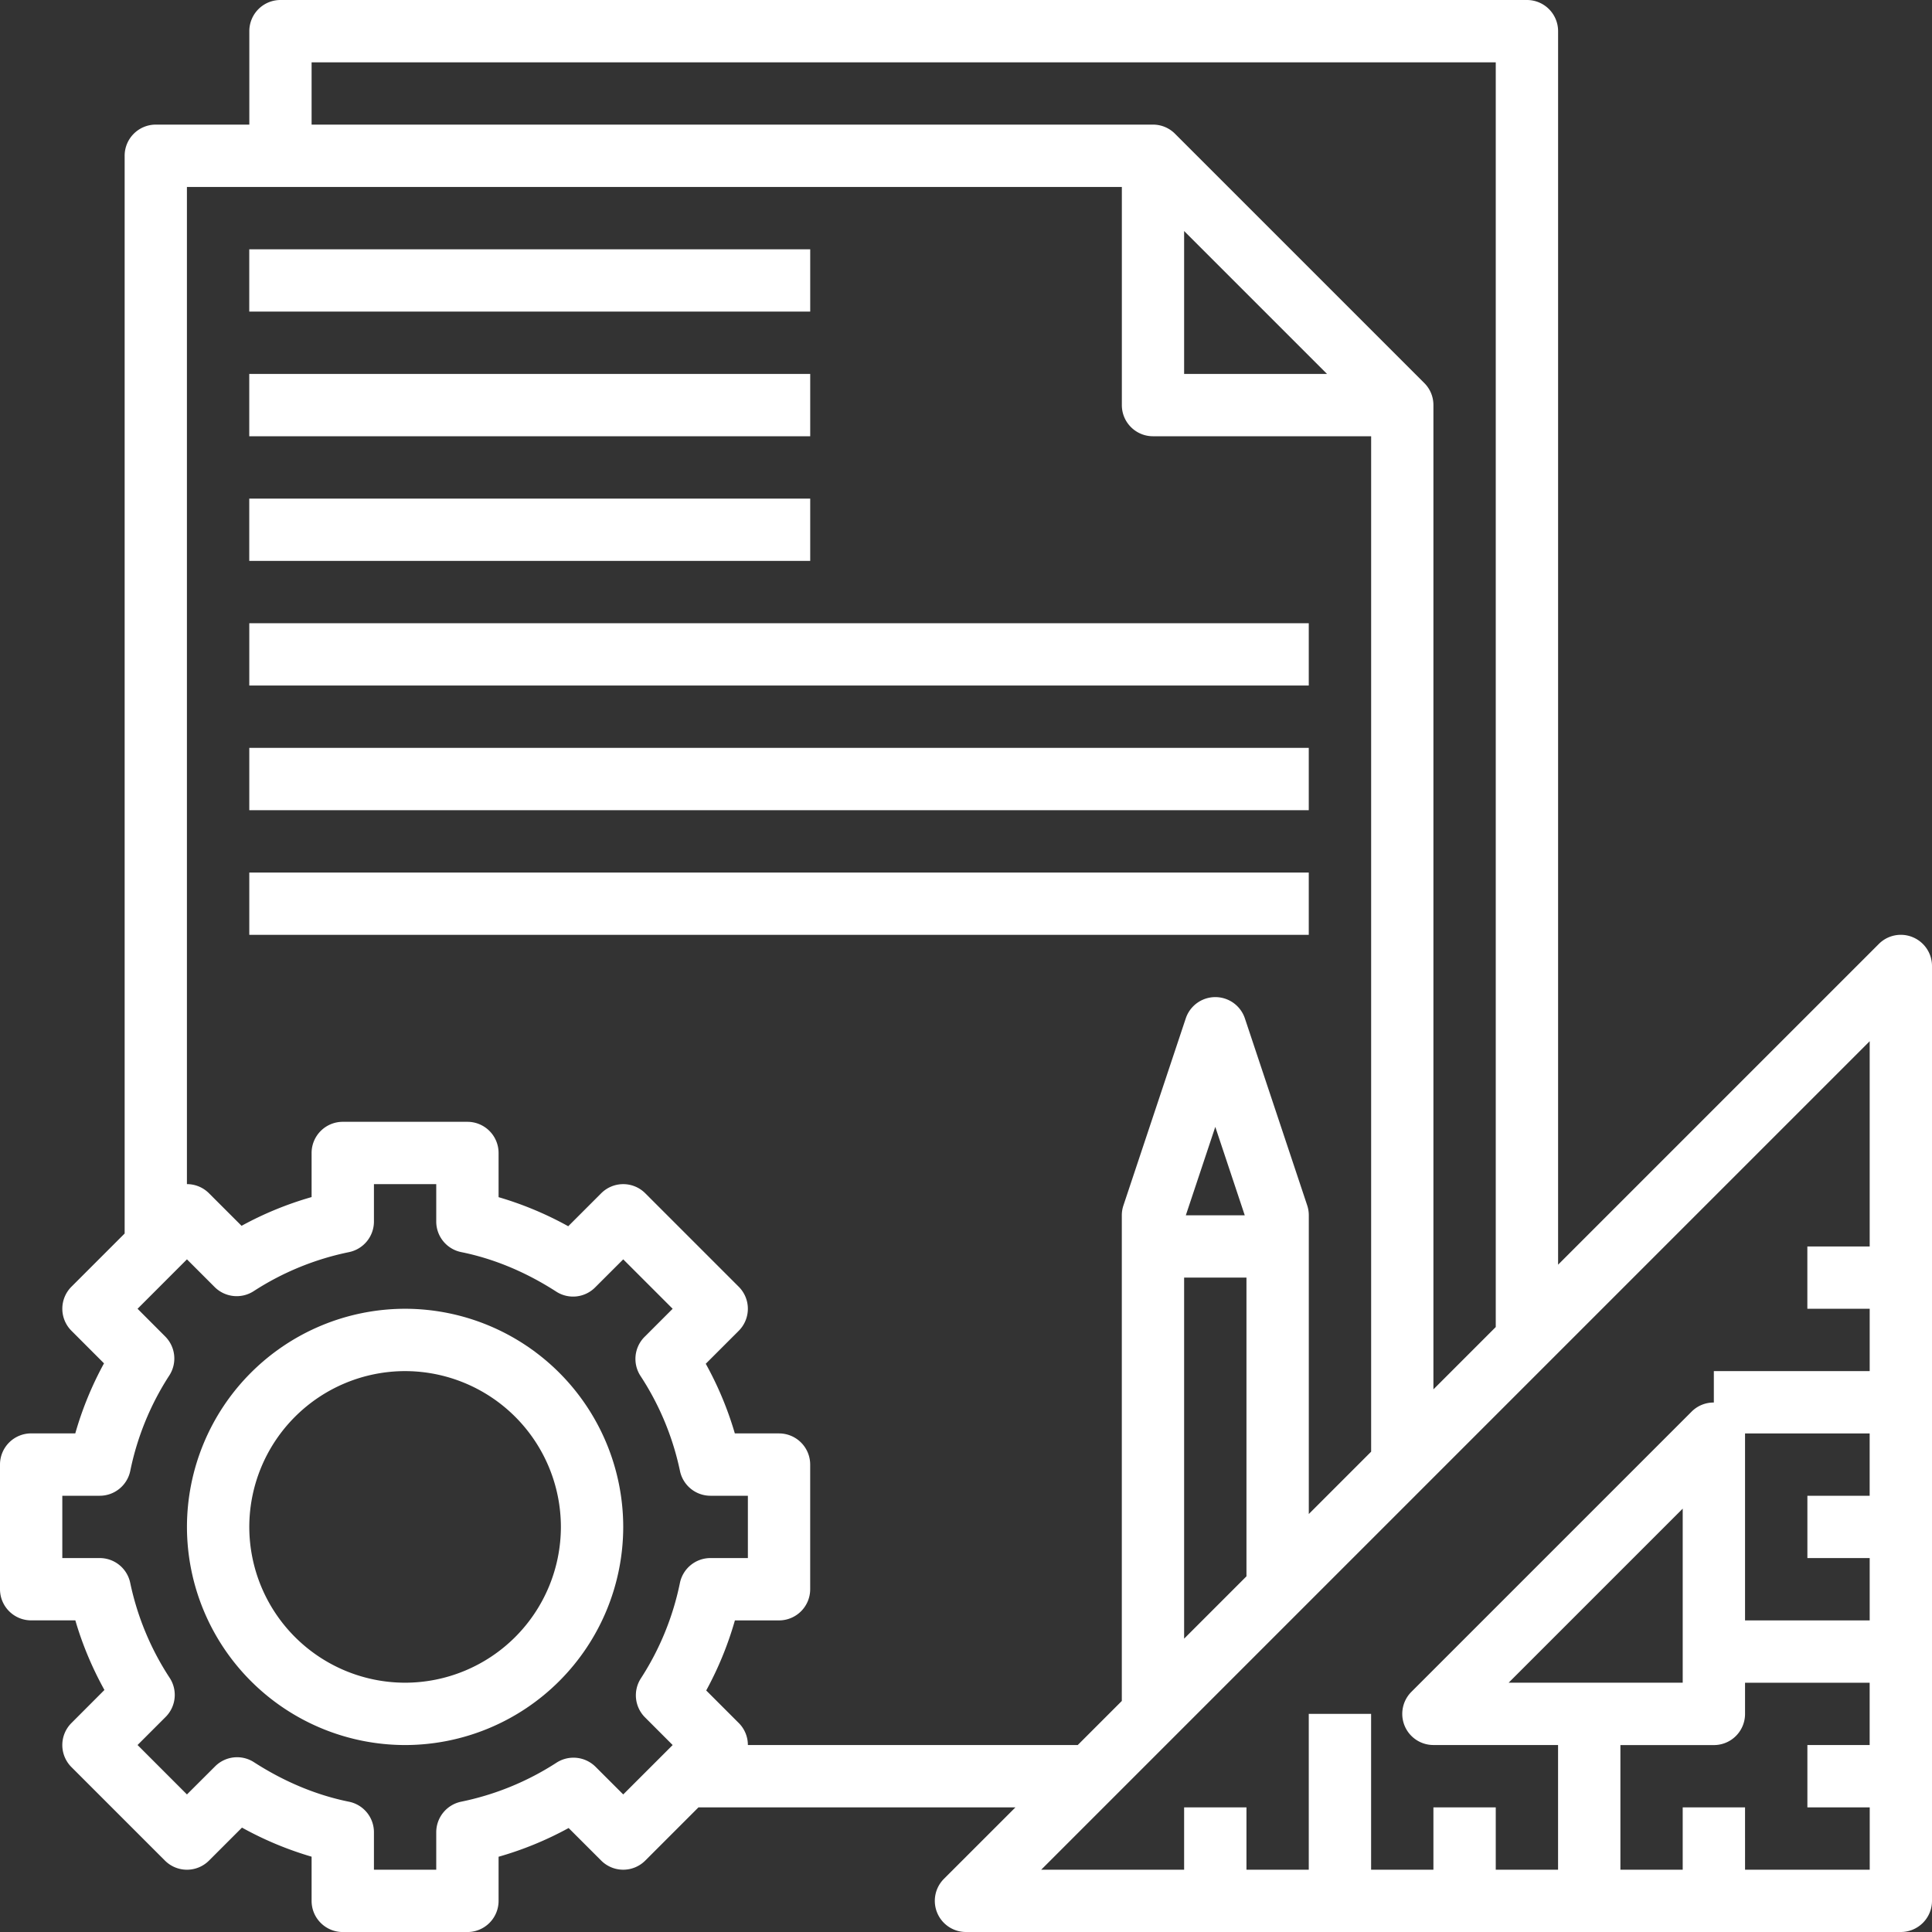
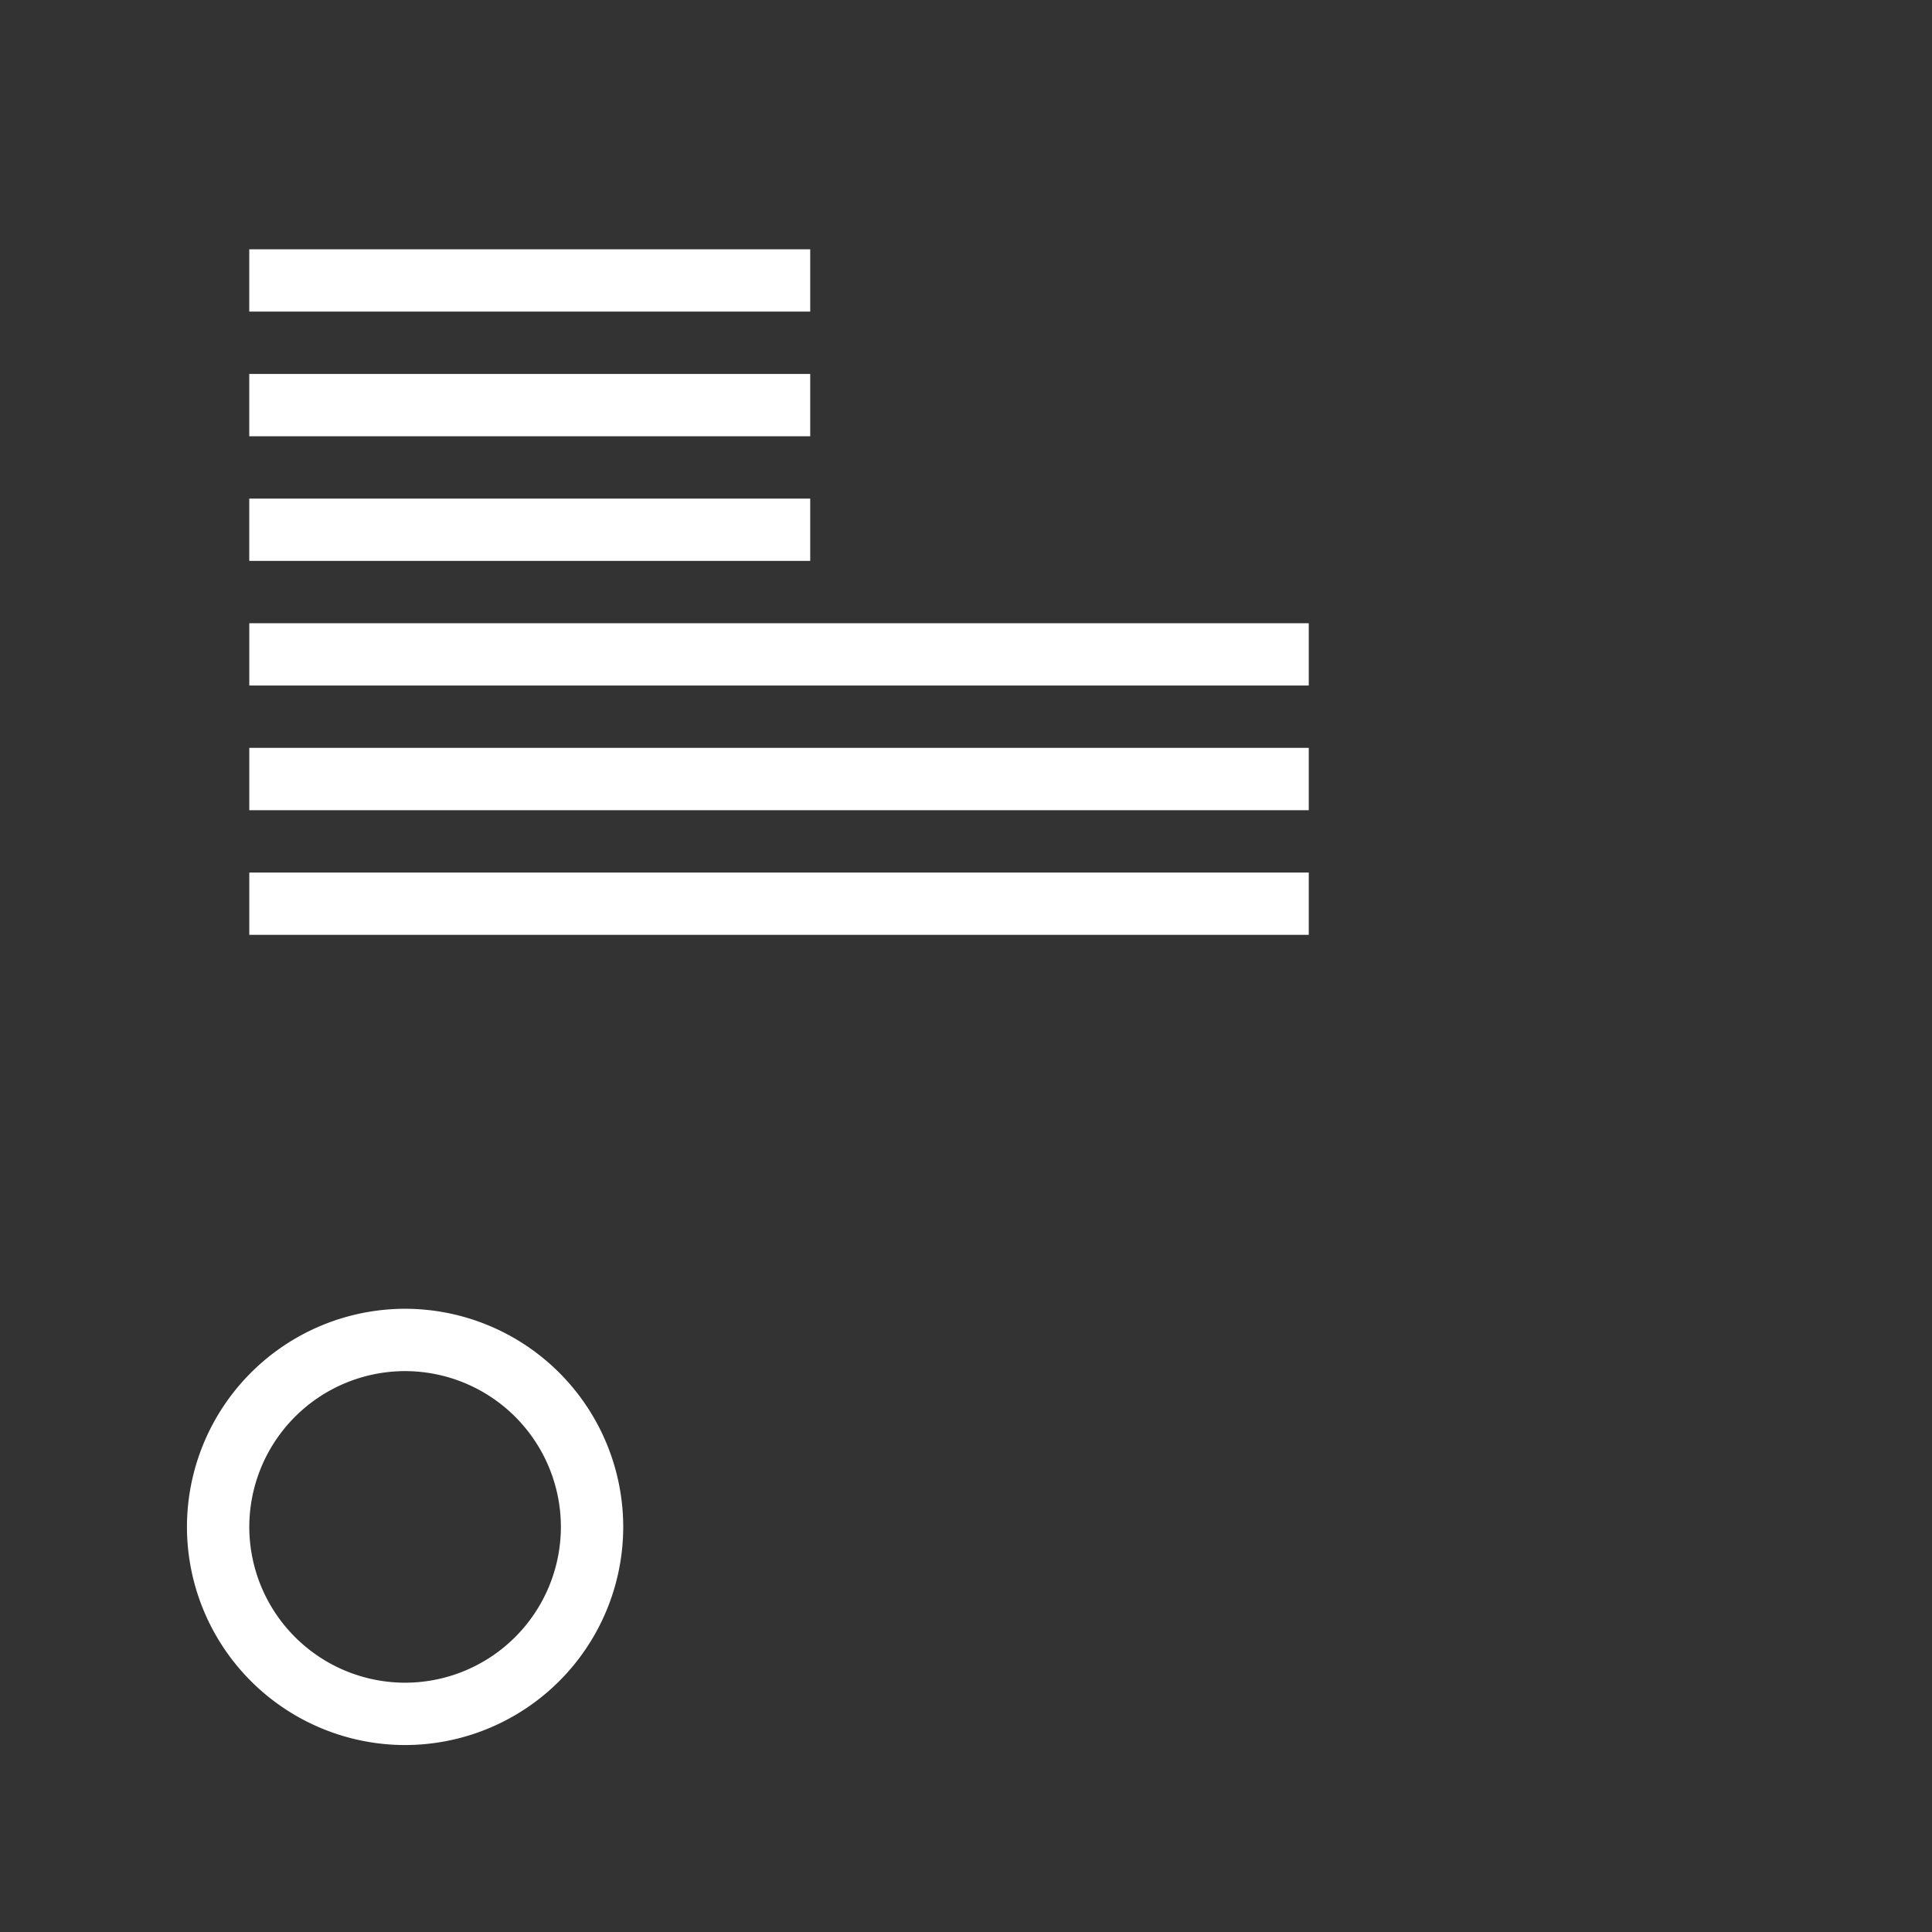
<svg xmlns="http://www.w3.org/2000/svg" width="60" height="60" fill="none">
  <rect width="100%" height="100%" fill="#333333" stroke="none" />
  <path d="M12.58 40.645a6.782 6.782 0 00-6.774 6.774 6.782 6.782 0 006.775 6.775 6.782 6.782 0 006.774-6.775 6.782 6.782 0 00-6.774-6.774zm0 11.613a4.844 4.844 0 01-4.838-4.839 4.844 4.844 0 014.839-4.838 4.844 4.844 0 014.838 4.838 4.844 4.844 0 01-4.838 4.839zM7.742 7.742h17.42v1.935H7.741V7.742zm0 3.871h17.42v1.935H7.741v-1.935zm0 3.871h17.42v1.935H7.741v-1.935zm0 3.871h32.903v1.935H7.742v-1.935zm0 3.871h32.903v1.935H7.742v-1.935zm0 3.871h32.903v1.935H7.742v-1.935z" fill="#fff" />
-   <path d="M59.403 29.106a.964.964 0 00-1.055.21l-9.96 9.96V.969a.967.967 0 00-.97-.969H8.71a.967.967 0 00-.967.968V3.87H4.839a.967.967 0 00-.968.968v33.47L2.219 39.96a.967.967 0 000 1.368L3.23 42.34a10.56 10.56 0 00-.892 2.175H.968a.968.968 0 00-.968.968v3.87c0 .536.434.969.968.969H2.34c.214.738.516 1.46.903 2.162L2.219 53.51a.967.967 0 000 1.369l2.903 2.903a.967.967 0 001.369 0l1.024-1.024a10.6 10.6 0 002.162.903v1.372c0 .536.434.968.968.968h3.871a.968.968 0 00.968-.968v-1.37c.752-.214 1.48-.512 2.175-.892l1.012 1.011a.967.967 0 001.368 0l1.652-1.652h9.844l-2.22 2.219A.967.967 0 0030 60h29.032a.968.968 0 00.968-.968V30a.968.968 0 00-.597-.894zM9.677 1.936h36.775v39.276l-1.936 1.936V12.58a.962.962 0 00-.284-.685l-7.74-7.74a.962.962 0 00-.686-.285H9.677V1.935zm27.097 5.239l4.438 4.438h-4.438V7.175zM20.031 53.334l.859.86-1.535 1.534-.86-.859a.972.972 0 00-1.208-.13 8.618 8.618 0 01-2.964 1.214.97.97 0 00-.775.95v1.162h-1.935v-1.163a.967.967 0 00-.775-.948c-1.01-.204-2.004-.617-2.951-1.227a.965.965 0 00-1.208.13l-.873.871-1.534-1.535.871-.871a.968.968 0 00.13-1.209 8.614 8.614 0 01-1.228-2.951.967.967 0 00-.947-.775H1.935v-1.935h1.163c.46 0 .856-.325.948-.775a8.623 8.623 0 011.214-2.964.968.968 0 00-.13-1.208l-.858-.86 1.534-1.535.86.86a.97.97 0 001.209.13 8.617 8.617 0 012.963-1.214.97.97 0 00.775-.95v-1.162h1.935v1.163c0 .46.325.857.775.948 1.011.204 2.004.617 2.951 1.227a.965.965 0 001.208-.13l.873-.872 1.535 1.535-.872.872a.968.968 0 00-.13 1.209 8.617 8.617 0 011.228 2.95.968.968 0 00.947.776h1.163v1.935h-1.163a.968.968 0 00-.948.775 8.624 8.624 0 01-1.213 2.963.968.968 0 00.129 1.209zm3.195.86a.966.966 0 00-.284-.685l-1.01-1.01c.38-.697.677-1.425.891-2.176h1.37a.968.968 0 00.968-.968v-3.871a.968.968 0 00-.968-.968h-1.372a10.565 10.565 0 00-.903-2.163l1.024-1.024a.967.967 0 000-1.368l-2.903-2.903a.967.967 0 00-1.368 0l-1.024 1.024a10.607 10.607 0 00-2.163-.903v-1.373a.968.968 0 00-.968-.967h-3.87a.968.968 0 00-.969.967v1.37c-.751.215-1.48.512-2.175.893L6.49 37.058a.966.966 0 00-.685-.284V5.806H34.84v6.775c0 .535.434.967.967.967h6.775v31.535l-1.936 1.936v-9.277a.977.977 0 00-.049-.306l-1.935-5.806a.968.968 0 00-1.838 0l-1.935 5.806a.974.974 0 00-.05.306v15.083l-1.368 1.368H23.226zm13.548-14.517h1.936v9.277l-1.936 1.936V39.677zm.053-1.935l.915-2.746.915 2.746h-1.83zm21.238-5.406v6.374h-1.936v1.935h1.936v1.936h-4.84v.976a.96.96 0 00-.683.275l-8.71 8.71a.967.967 0 00.684 1.651h3.871v3.872h-1.935v-1.936h-1.936v1.936h-1.935v-4.84h-1.936v4.84H38.71v-1.936h-1.936v1.936h-4.438l25.729-25.729zm0 16.051v1.936h-3.871v-5.807h3.87v1.936H56.13v1.935h1.936zm-11.213 3.871l5.406-5.406v5.406h-5.406zm7.342 5.806V56.13h-1.936v1.936h-1.935v-3.871h2.903a.967.967 0 00.968-.968v-.968h3.87v1.935H56.13v1.936h1.936v1.936h-3.871z" fill="#fff" />
</svg>